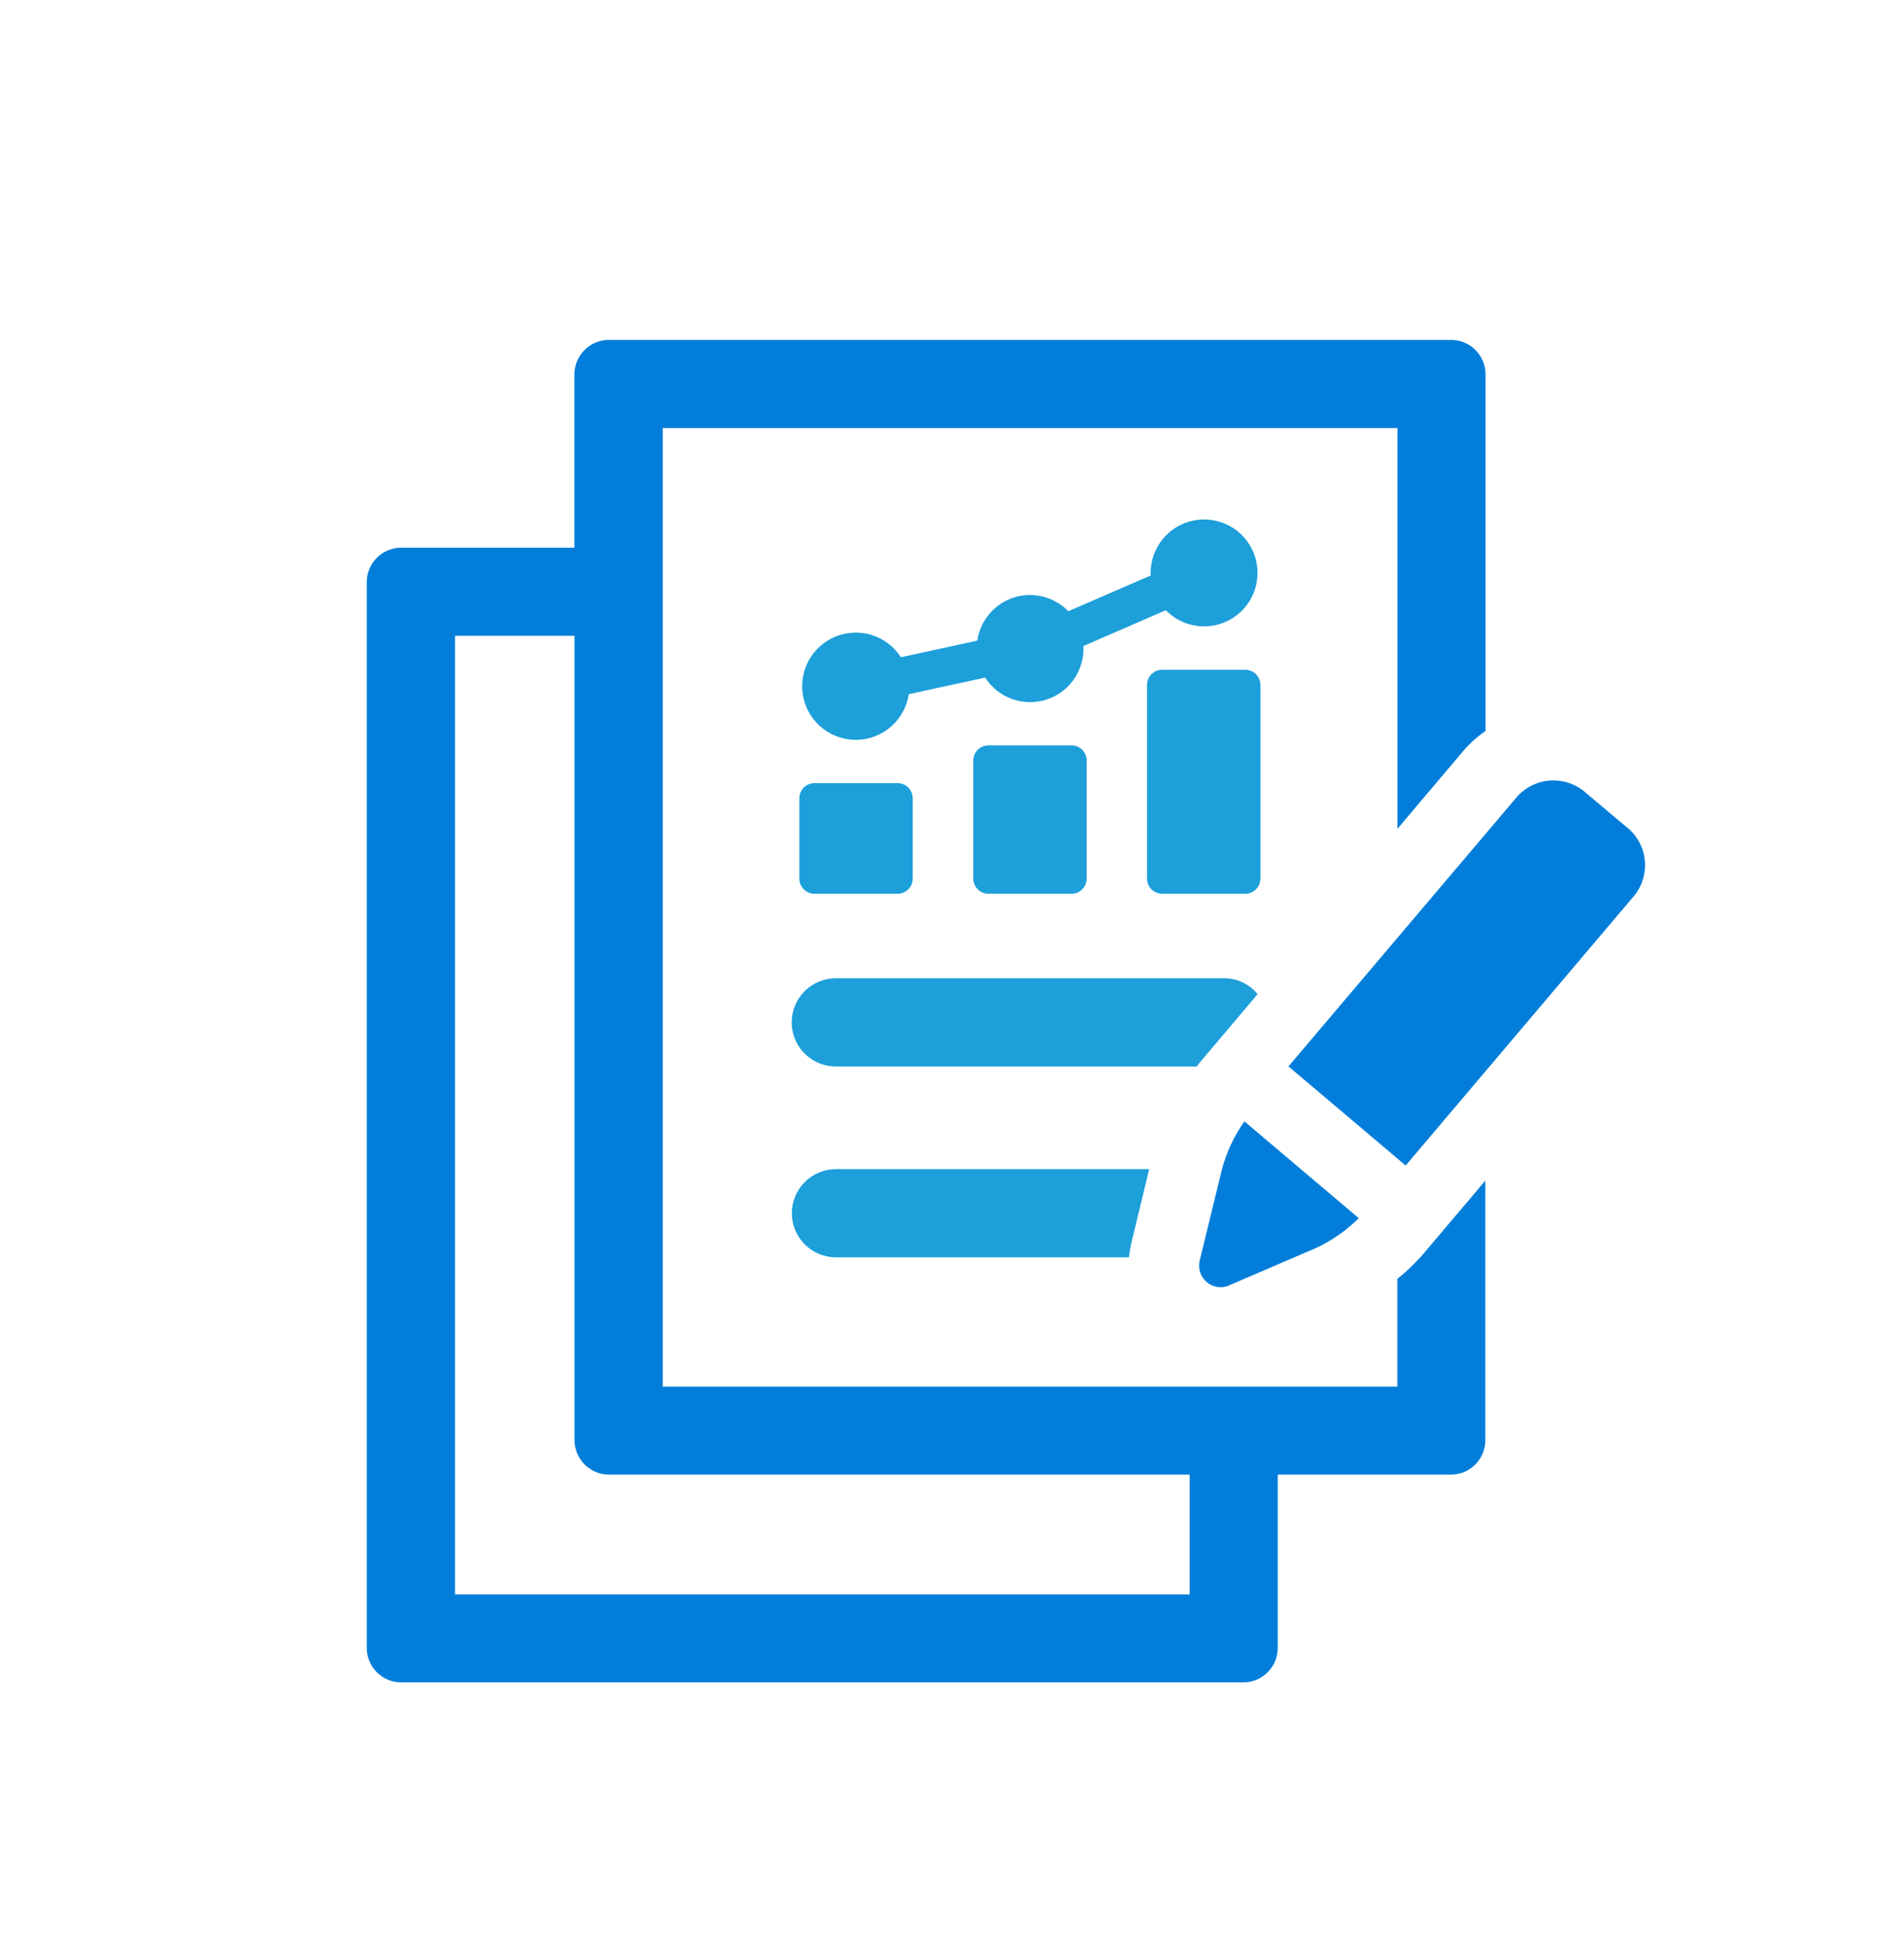
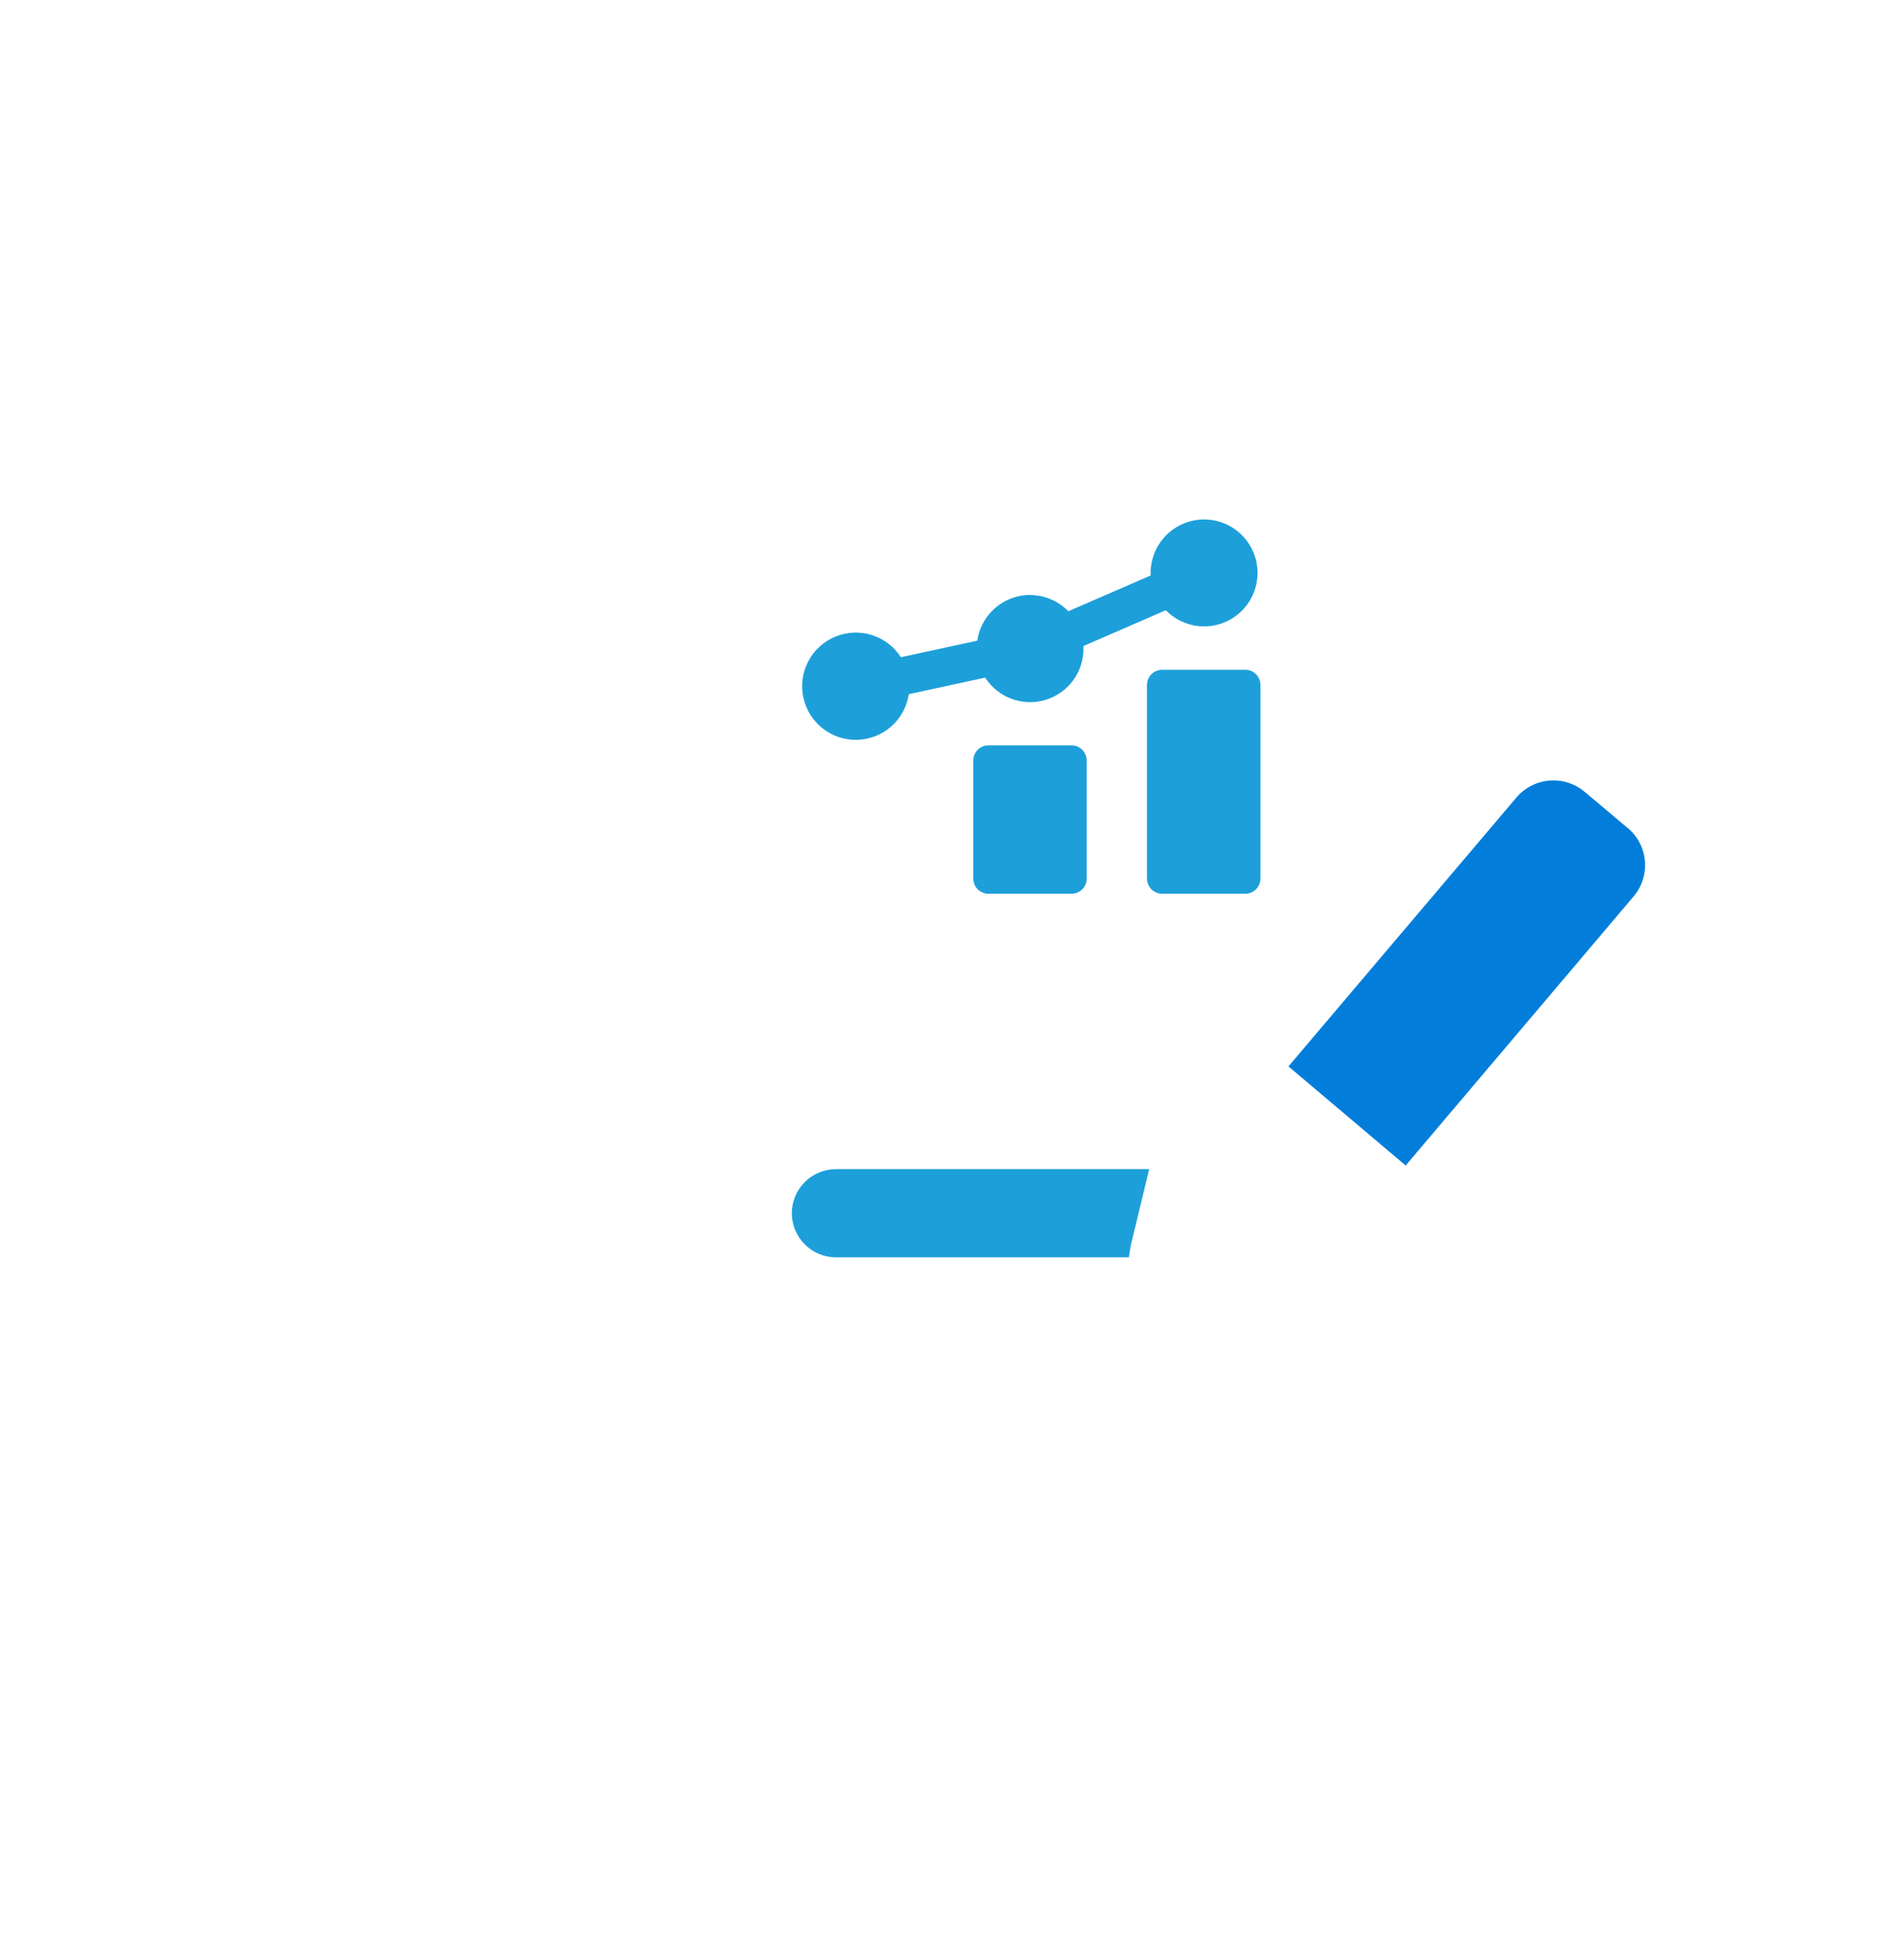
<svg xmlns="http://www.w3.org/2000/svg" fill="none" viewBox="0 0 353 361" height="361" width="353">
  <path fill="#1D9FDA" d="M190.959 110.27C188.586 110.276 186.293 111.135 184.5 112.69C182.707 114.244 181.532 116.391 181.189 118.74L167.019 121.81C165.76 119.852 163.854 118.399 161.633 117.702C159.412 117.006 157.018 117.111 154.866 117.999C152.715 118.887 150.943 120.502 149.86 122.562C148.777 124.622 148.452 126.997 148.94 129.272C149.428 131.548 150.7 133.58 152.533 135.015C154.366 136.449 156.644 137.195 158.97 137.122C161.296 137.049 163.523 136.162 165.263 134.616C167.002 133.069 168.144 130.962 168.489 128.66L182.649 125.59C183.807 127.393 185.518 128.772 187.527 129.519C189.535 130.266 191.731 130.341 193.786 129.734C195.841 129.126 197.643 127.869 198.922 126.15C200.201 124.431 200.888 122.343 200.879 120.2C200.879 120.04 200.879 119.89 200.879 119.73L216.139 113.1C217.743 114.747 219.869 115.785 222.153 116.037C224.438 116.289 226.739 115.738 228.663 114.48C230.587 113.222 232.013 111.335 232.698 109.141C233.383 106.947 233.285 104.583 232.419 102.453C231.553 100.324 229.974 98.562 227.952 97.469C225.93 96.376 223.591 96.019 221.335 96.461C219.08 96.903 217.048 98.114 215.587 99.889C214.126 101.664 213.328 103.891 213.329 106.19C213.329 106.35 213.329 106.5 213.329 106.66L198.069 113.29C197.145 112.34 196.039 111.585 194.818 111.07C193.597 110.554 192.285 110.289 190.959 110.29V110.27Z" />
-   <path fill="#1D9FDA" d="M148.199 162.85C148.202 163.593 148.499 164.305 149.026 164.83C149.552 165.355 150.266 165.649 151.009 165.649H166.419C167.161 165.647 167.872 165.351 168.396 164.826C168.921 164.302 169.217 163.591 169.219 162.85V147.959C169.219 147.216 168.924 146.503 168.4 145.976C167.875 145.449 167.163 145.152 166.419 145.149H151.009C150.264 145.149 149.549 145.446 149.022 145.973C148.495 146.5 148.199 147.214 148.199 147.959V162.85Z" />
  <path fill="#1D9FDA" d="M198.669 138.149H183.259C182.89 138.148 182.525 138.22 182.185 138.36C181.844 138.5 181.534 138.706 181.273 138.966C181.012 139.226 180.805 139.535 180.663 139.876C180.522 140.216 180.449 140.581 180.449 140.949V162.85C180.452 163.593 180.749 164.305 181.276 164.83C181.802 165.355 182.516 165.649 183.259 165.649H198.669C199.411 165.647 200.122 165.351 200.646 164.826C201.171 164.302 201.467 163.591 201.469 162.85V140.949C201.469 140.207 201.174 139.495 200.649 138.97C200.124 138.445 199.412 138.149 198.669 138.149Z" />
  <path fill="#1D9FDA" d="M230.88 124.14H215.47C215.102 124.138 214.736 124.21 214.396 124.35C214.055 124.49 213.745 124.696 213.484 124.956C213.223 125.216 213.016 125.526 212.874 125.866C212.733 126.206 212.66 126.571 212.66 126.94V162.85C212.663 163.593 212.96 164.306 213.487 164.83C214.013 165.355 214.727 165.65 215.47 165.65H230.88C231.622 165.647 232.333 165.351 232.857 164.827C233.382 164.302 233.678 163.592 233.68 162.85V126.94C233.68 126.572 233.608 126.208 233.467 125.868C233.326 125.528 233.12 125.22 232.86 124.96C232.6 124.7 232.291 124.494 231.952 124.353C231.612 124.212 231.248 124.14 230.88 124.14Z" />
-   <path fill="#1D9FDA" d="M222.381 197L233.161 184.26C232.413 183.337 231.466 182.593 230.391 182.084C229.316 181.575 228.141 181.314 226.951 181.32H154.951C152.785 181.32 150.706 182.181 149.174 183.713C147.642 185.245 146.781 187.324 146.781 189.49C146.781 191.657 147.642 193.735 149.174 195.267C150.706 196.8 152.785 197.66 154.951 197.66H221.881C222.041 197.41 222.201 197.25 222.371 197H222.381Z" />
  <path fill="#1D9FDA" d="M146.801 224.87C146.809 227.034 147.672 229.107 149.203 230.638C150.733 232.168 152.807 233.032 154.971 233.04H209.311C209.391 232.22 209.551 231.4 209.721 230.5L213.061 216.689H154.971C152.805 216.697 150.73 217.562 149.199 219.095C147.668 220.627 146.806 222.704 146.801 224.87Z" />
-   <path fill="#027EDA" d="M220.56 295.51H84.36V117.84H106.52V266.93C106.52 268.622 107.192 270.245 108.388 271.441C109.585 272.638 111.208 273.31 112.9 273.31H220.56V295.51ZM259.06 237.08V257.01H122.88V79.34H259.08V153.62L271.18 139.32C272.41 137.851 273.837 136.559 275.42 135.48V69.38C275.42 67.688 274.748 66.065 273.551 64.869C272.355 63.672 270.732 63 269.04 63H112.88C111.188 63 109.565 63.672 108.369 64.869C107.172 66.065 106.5 67.688 106.5 69.38V101.51H74.38C72.688 101.51 71.065 102.182 69.869 103.379C68.672 104.575 68 106.198 68 107.89V305.44C68 307.132 68.672 308.755 69.869 309.951C71.065 311.148 72.688 311.82 74.38 311.82H230.51C232.202 311.82 233.825 311.148 235.021 309.951C236.218 308.755 236.89 307.132 236.89 305.44V273.31H269C269.838 273.311 270.668 273.147 271.443 272.827C272.218 272.507 272.921 272.037 273.514 271.444C274.107 270.852 274.577 270.148 274.897 269.373C275.217 268.598 275.381 267.768 275.38 266.93V218.82L264.03 232.22C262.53 233.992 260.855 235.607 259.03 237.04L259.06 237.08Z" />
-   <path fill="#027EDA" d="M227.878 238.23L243.778 231.4C246.805 230.027 249.562 228.124 251.918 225.78L230.708 207.84C228.781 210.563 227.361 213.612 226.518 216.84L222.418 233.65C222.246 234.37 222.277 235.125 222.508 235.829C222.74 236.533 223.162 237.159 223.728 237.637C224.294 238.115 224.982 238.426 225.715 238.536C226.448 238.646 227.197 238.551 227.878 238.26V238.23Z" />
  <path fill="#027EDA" d="M301.819 153.51L293.819 146.78C292.916 146.014 291.871 145.434 290.744 145.073C289.616 144.711 288.429 144.576 287.249 144.675C286.069 144.773 284.921 145.103 283.869 145.646C282.817 146.19 281.882 146.935 281.119 147.84L238.879 197.65L260.609 216.02L302.849 166.17C303.616 165.267 304.197 164.221 304.56 163.092C304.922 161.964 305.057 160.775 304.959 159.594C304.86 158.414 304.53 157.264 303.986 156.211C303.442 155.158 302.695 154.223 301.789 153.46L301.819 153.51Z" />
</svg>